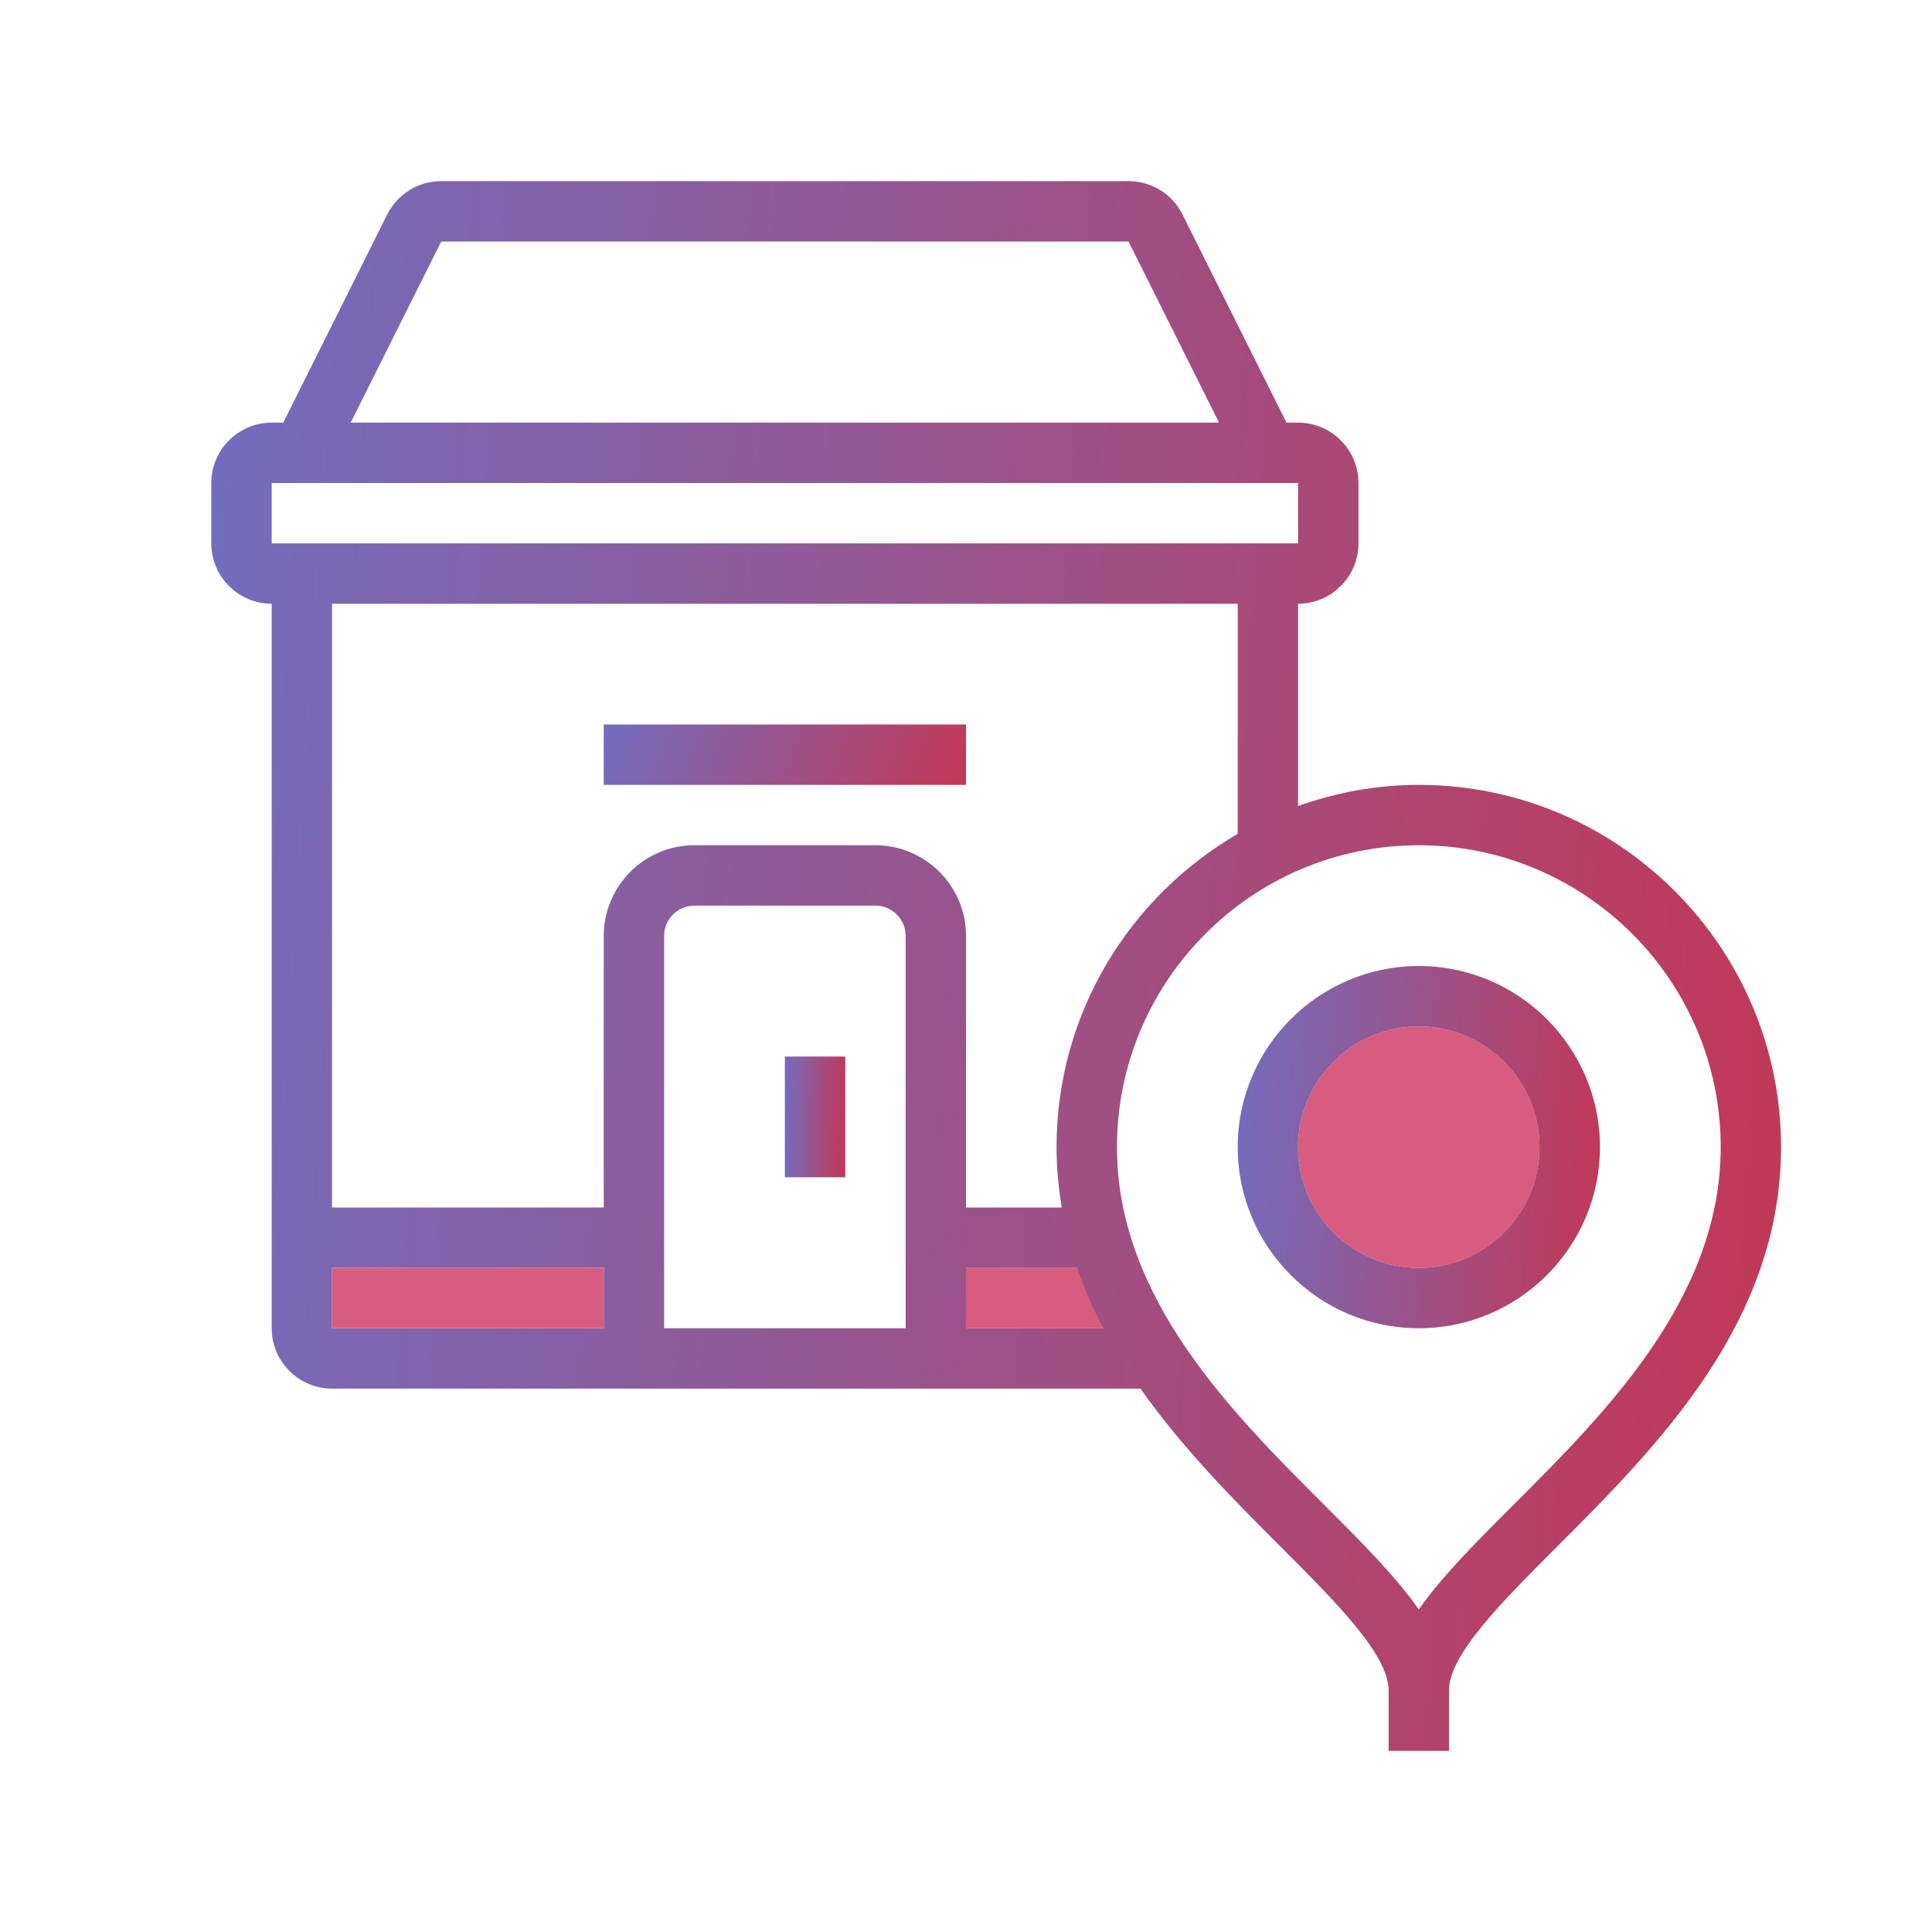
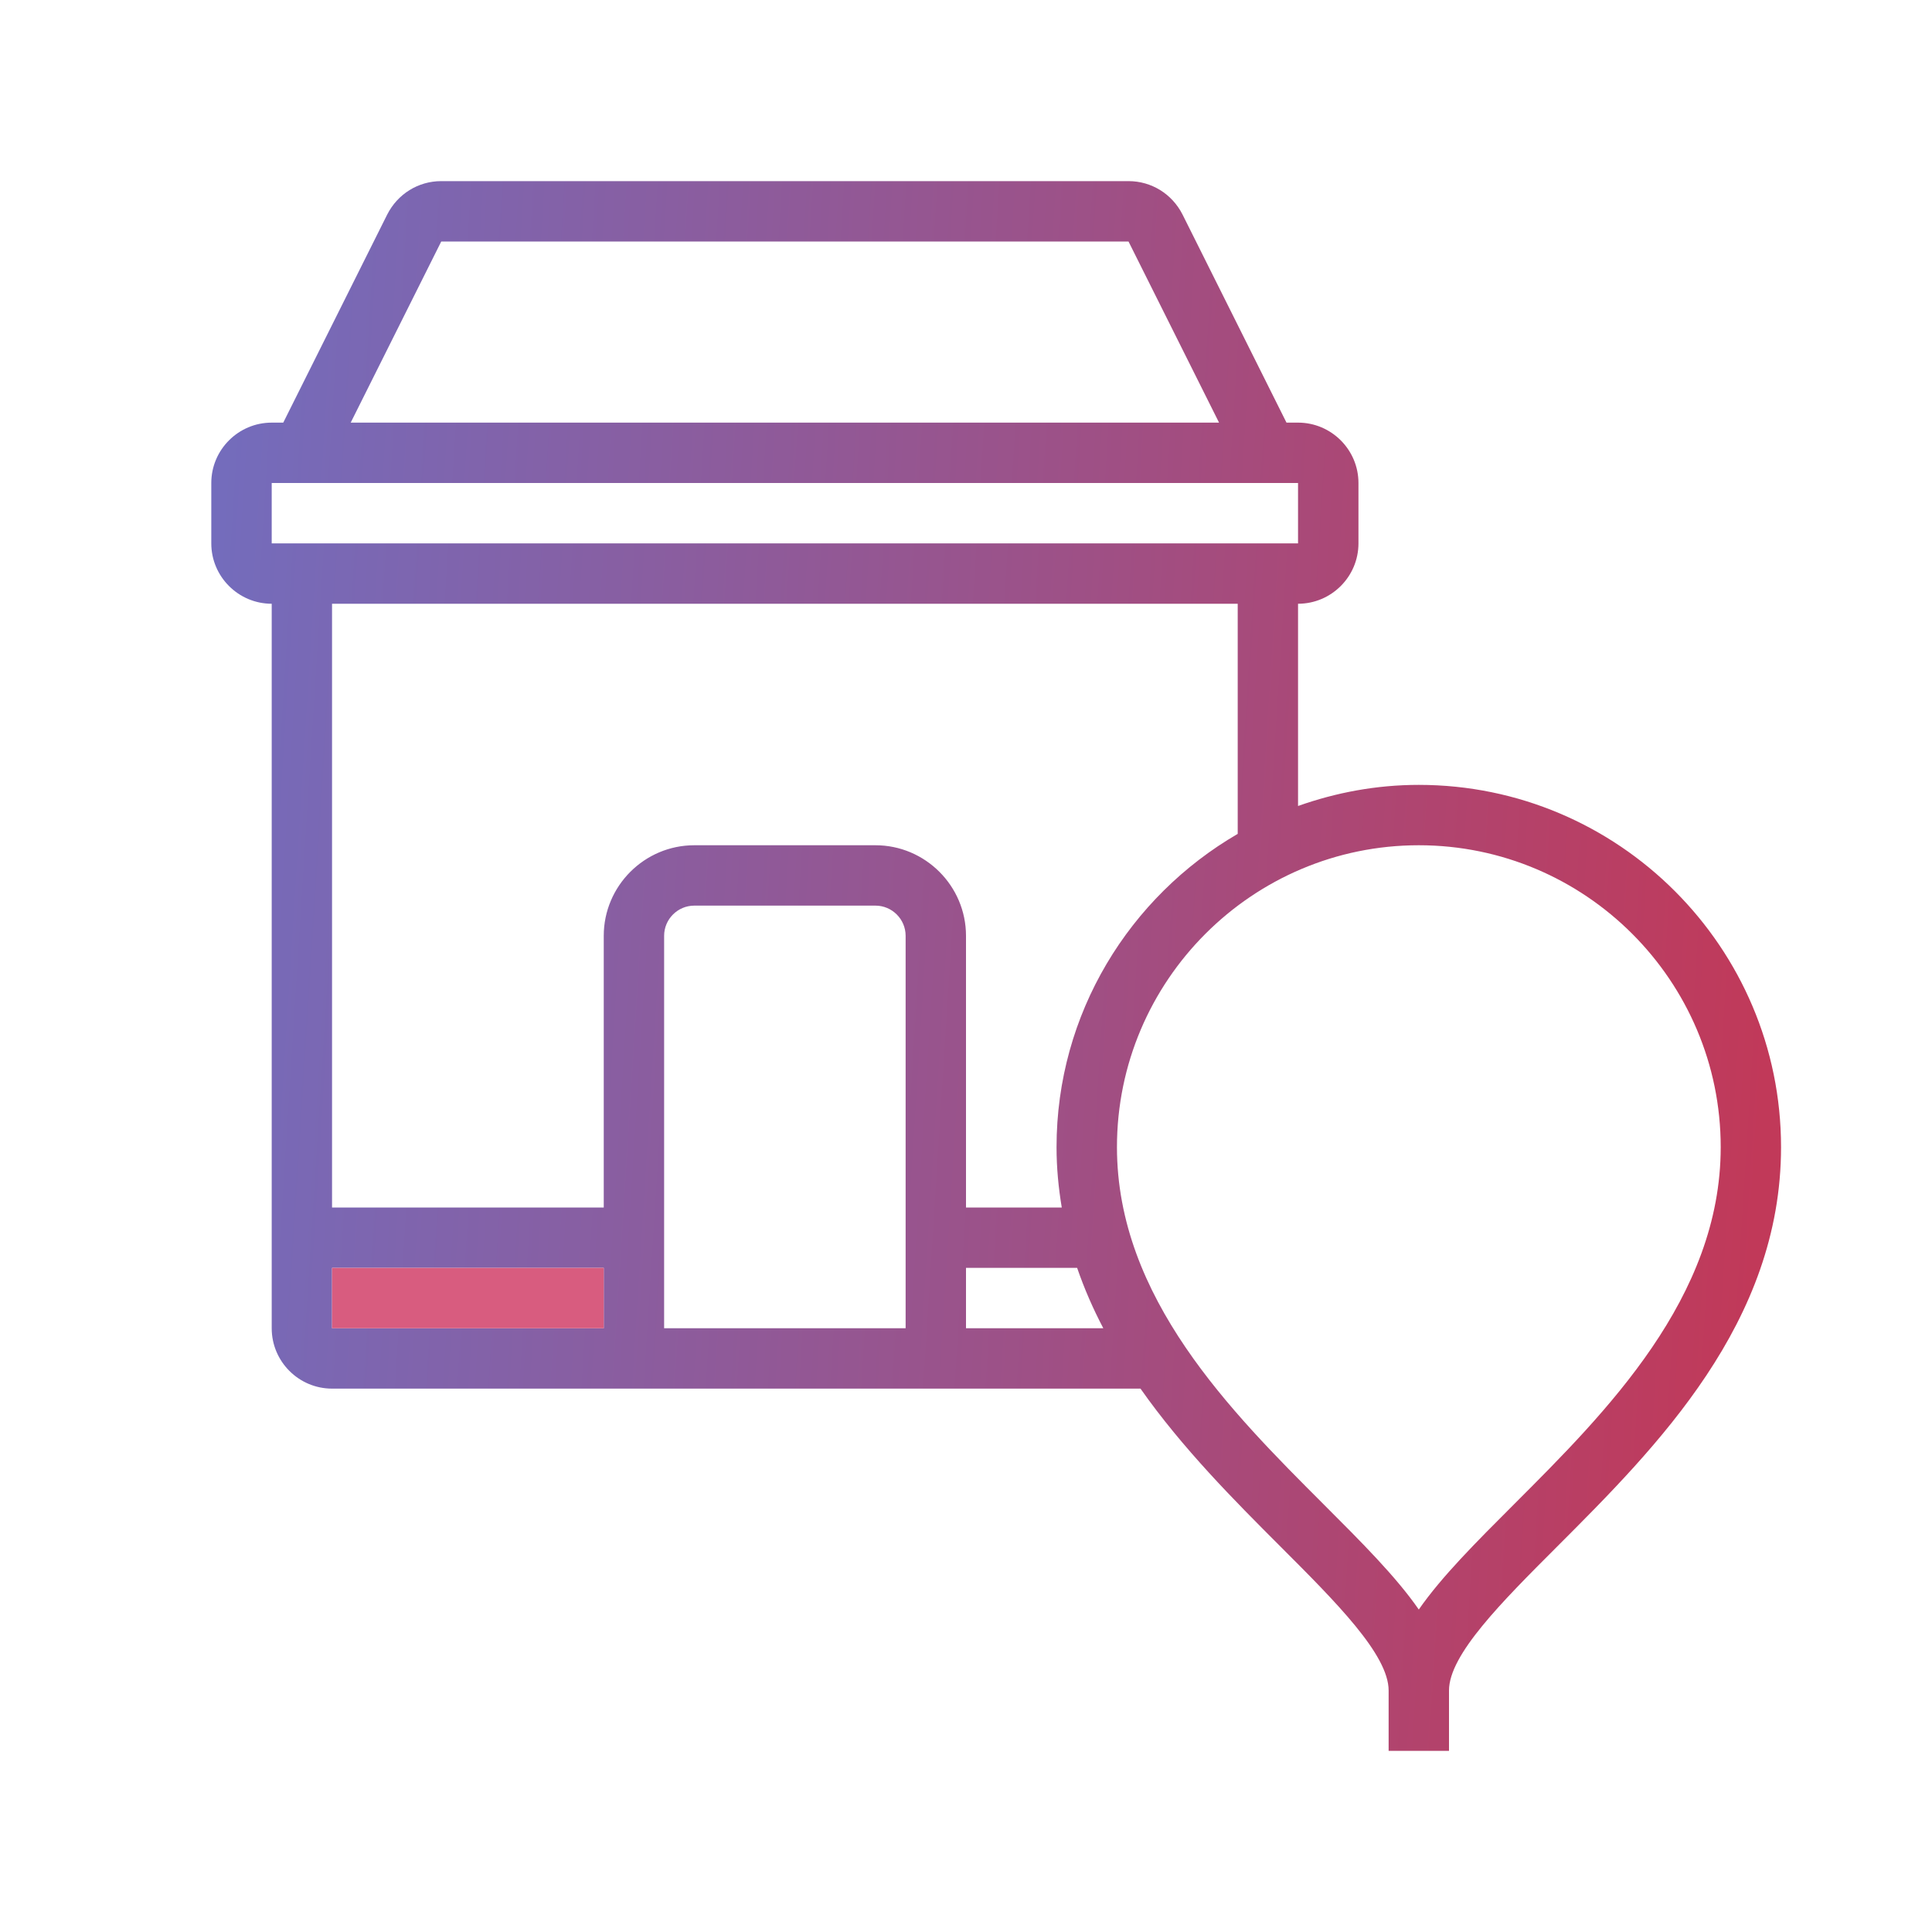
<svg xmlns="http://www.w3.org/2000/svg" width="44" height="44" viewBox="0 0 44 44" fill="none">
-   <path d="M32.312 28.875C33.831 28.875 35.062 27.644 35.062 26.125C35.062 24.606 33.831 23.375 32.312 23.375C30.794 23.375 29.562 24.606 29.562 26.125C29.562 27.644 30.794 28.875 32.312 28.875Z" fill="#D85C7F" />
-   <path d="M25.438 28.875H22V30.25H25.438V28.875Z" fill="#D85C7F" />
-   <path d="M19.25 24.062H17.875V26.812H19.25V24.062Z" fill="url(#paint0_linear_4025_1632)" />
-   <path d="M22 16.5H13.75V17.875H22V16.5Z" fill="url(#paint1_linear_4025_1632)" />
  <path d="M32.312 17.875C31.347 17.875 30.424 18.05 29.562 18.356V13.75C30.32 13.75 30.938 13.133 30.938 12.375V11C30.938 10.242 30.32 9.625 29.562 9.625H29.299L26.931 4.885C26.694 4.418 26.225 4.125 25.701 4.125H10.049C9.525 4.125 9.056 4.418 8.819 4.885L6.451 9.625H6.188C5.43 9.625 4.812 10.242 4.812 11V12.375C4.812 13.133 5.43 13.75 6.188 13.75V30.25C6.188 31.008 6.805 31.625 7.562 31.625H25.974C26.931 32.986 28.106 34.166 29.164 35.224C30.43 36.49 31.625 37.685 31.625 38.5V39.875H33V38.5C33 37.685 34.195 36.49 35.461 35.224C37.733 32.951 40.562 30.122 40.562 26.125C40.562 21.576 36.862 17.875 32.312 17.875ZM10.049 5.5H25.701L27.763 9.625H7.987L10.049 5.5ZM6.188 12.375V11H29.562V12.375H6.188ZM13.75 30.25H7.562V28.875H13.75V30.25ZM20.625 30.25H15.125V21.312C15.125 20.934 15.434 20.625 15.812 20.625H19.938C20.316 20.625 20.625 20.934 20.625 21.312V30.25ZM19.938 19.25H15.812C14.677 19.25 13.75 20.177 13.75 21.312V27.5H7.562V13.75H28.188V18.991C25.726 20.421 24.062 23.079 24.062 26.125C24.062 26.6 24.107 27.057 24.181 27.5H22V21.312C22 20.177 21.073 19.25 19.938 19.25ZM22 30.25V28.875H24.531C24.695 29.352 24.896 29.81 25.127 30.25H22ZM34.488 34.252C33.611 35.129 32.834 35.905 32.312 36.656C31.791 35.905 31.014 35.129 30.137 34.252C28.043 32.158 25.438 29.553 25.438 26.125C25.438 22.334 28.522 19.25 32.312 19.25C36.103 19.25 39.188 22.334 39.188 26.125C39.188 29.553 36.582 32.158 34.488 34.252Z" fill="url(#paint2_linear_4025_1632)" />
-   <path d="M32.312 22C30.038 22 28.188 23.85 28.188 26.125C28.188 28.4 30.038 30.25 32.312 30.25C34.587 30.25 36.438 28.4 36.438 26.125C36.438 23.85 34.587 22 32.312 22ZM32.312 28.875C30.796 28.875 29.562 27.642 29.562 26.125C29.562 24.608 30.796 23.375 32.312 23.375C33.829 23.375 35.062 24.608 35.062 26.125C35.062 27.642 33.829 28.875 32.312 28.875Z" fill="url(#paint3_linear_4025_1632)" />
  <path d="M13.75 28.875H7.562V30.25H13.75V28.875Z" fill="#D85C7F" />
  <defs>
    <linearGradient id="paint0_linear_4025_1632" x1="17.862" y1="24.38" x2="19.275" y2="24.425" gradientUnits="userSpaceOnUse">
      <stop stop-color="#726DBE" />
      <stop offset="1" stop-color="#C13959" />
    </linearGradient>
    <linearGradient id="paint1_linear_4025_1632" x1="13.669" y1="16.659" x2="21.089" y2="19.477" gradientUnits="userSpaceOnUse">
      <stop stop-color="#726DBE" />
      <stop offset="1" stop-color="#C13959" />
    </linearGradient>
    <linearGradient id="paint2_linear_4025_1632" x1="4.463" y1="8.256" x2="41.108" y2="10.576" gradientUnits="userSpaceOnUse">
      <stop stop-color="#726DBE" />
      <stop offset="1" stop-color="#C13959" />
    </linearGradient>
    <linearGradient id="paint3_linear_4025_1632" x1="28.107" y1="22.953" x2="36.563" y2="23.489" gradientUnits="userSpaceOnUse">
      <stop stop-color="#726DBE" />
      <stop offset="1" stop-color="#C13959" />
    </linearGradient>
  </defs>
</svg>